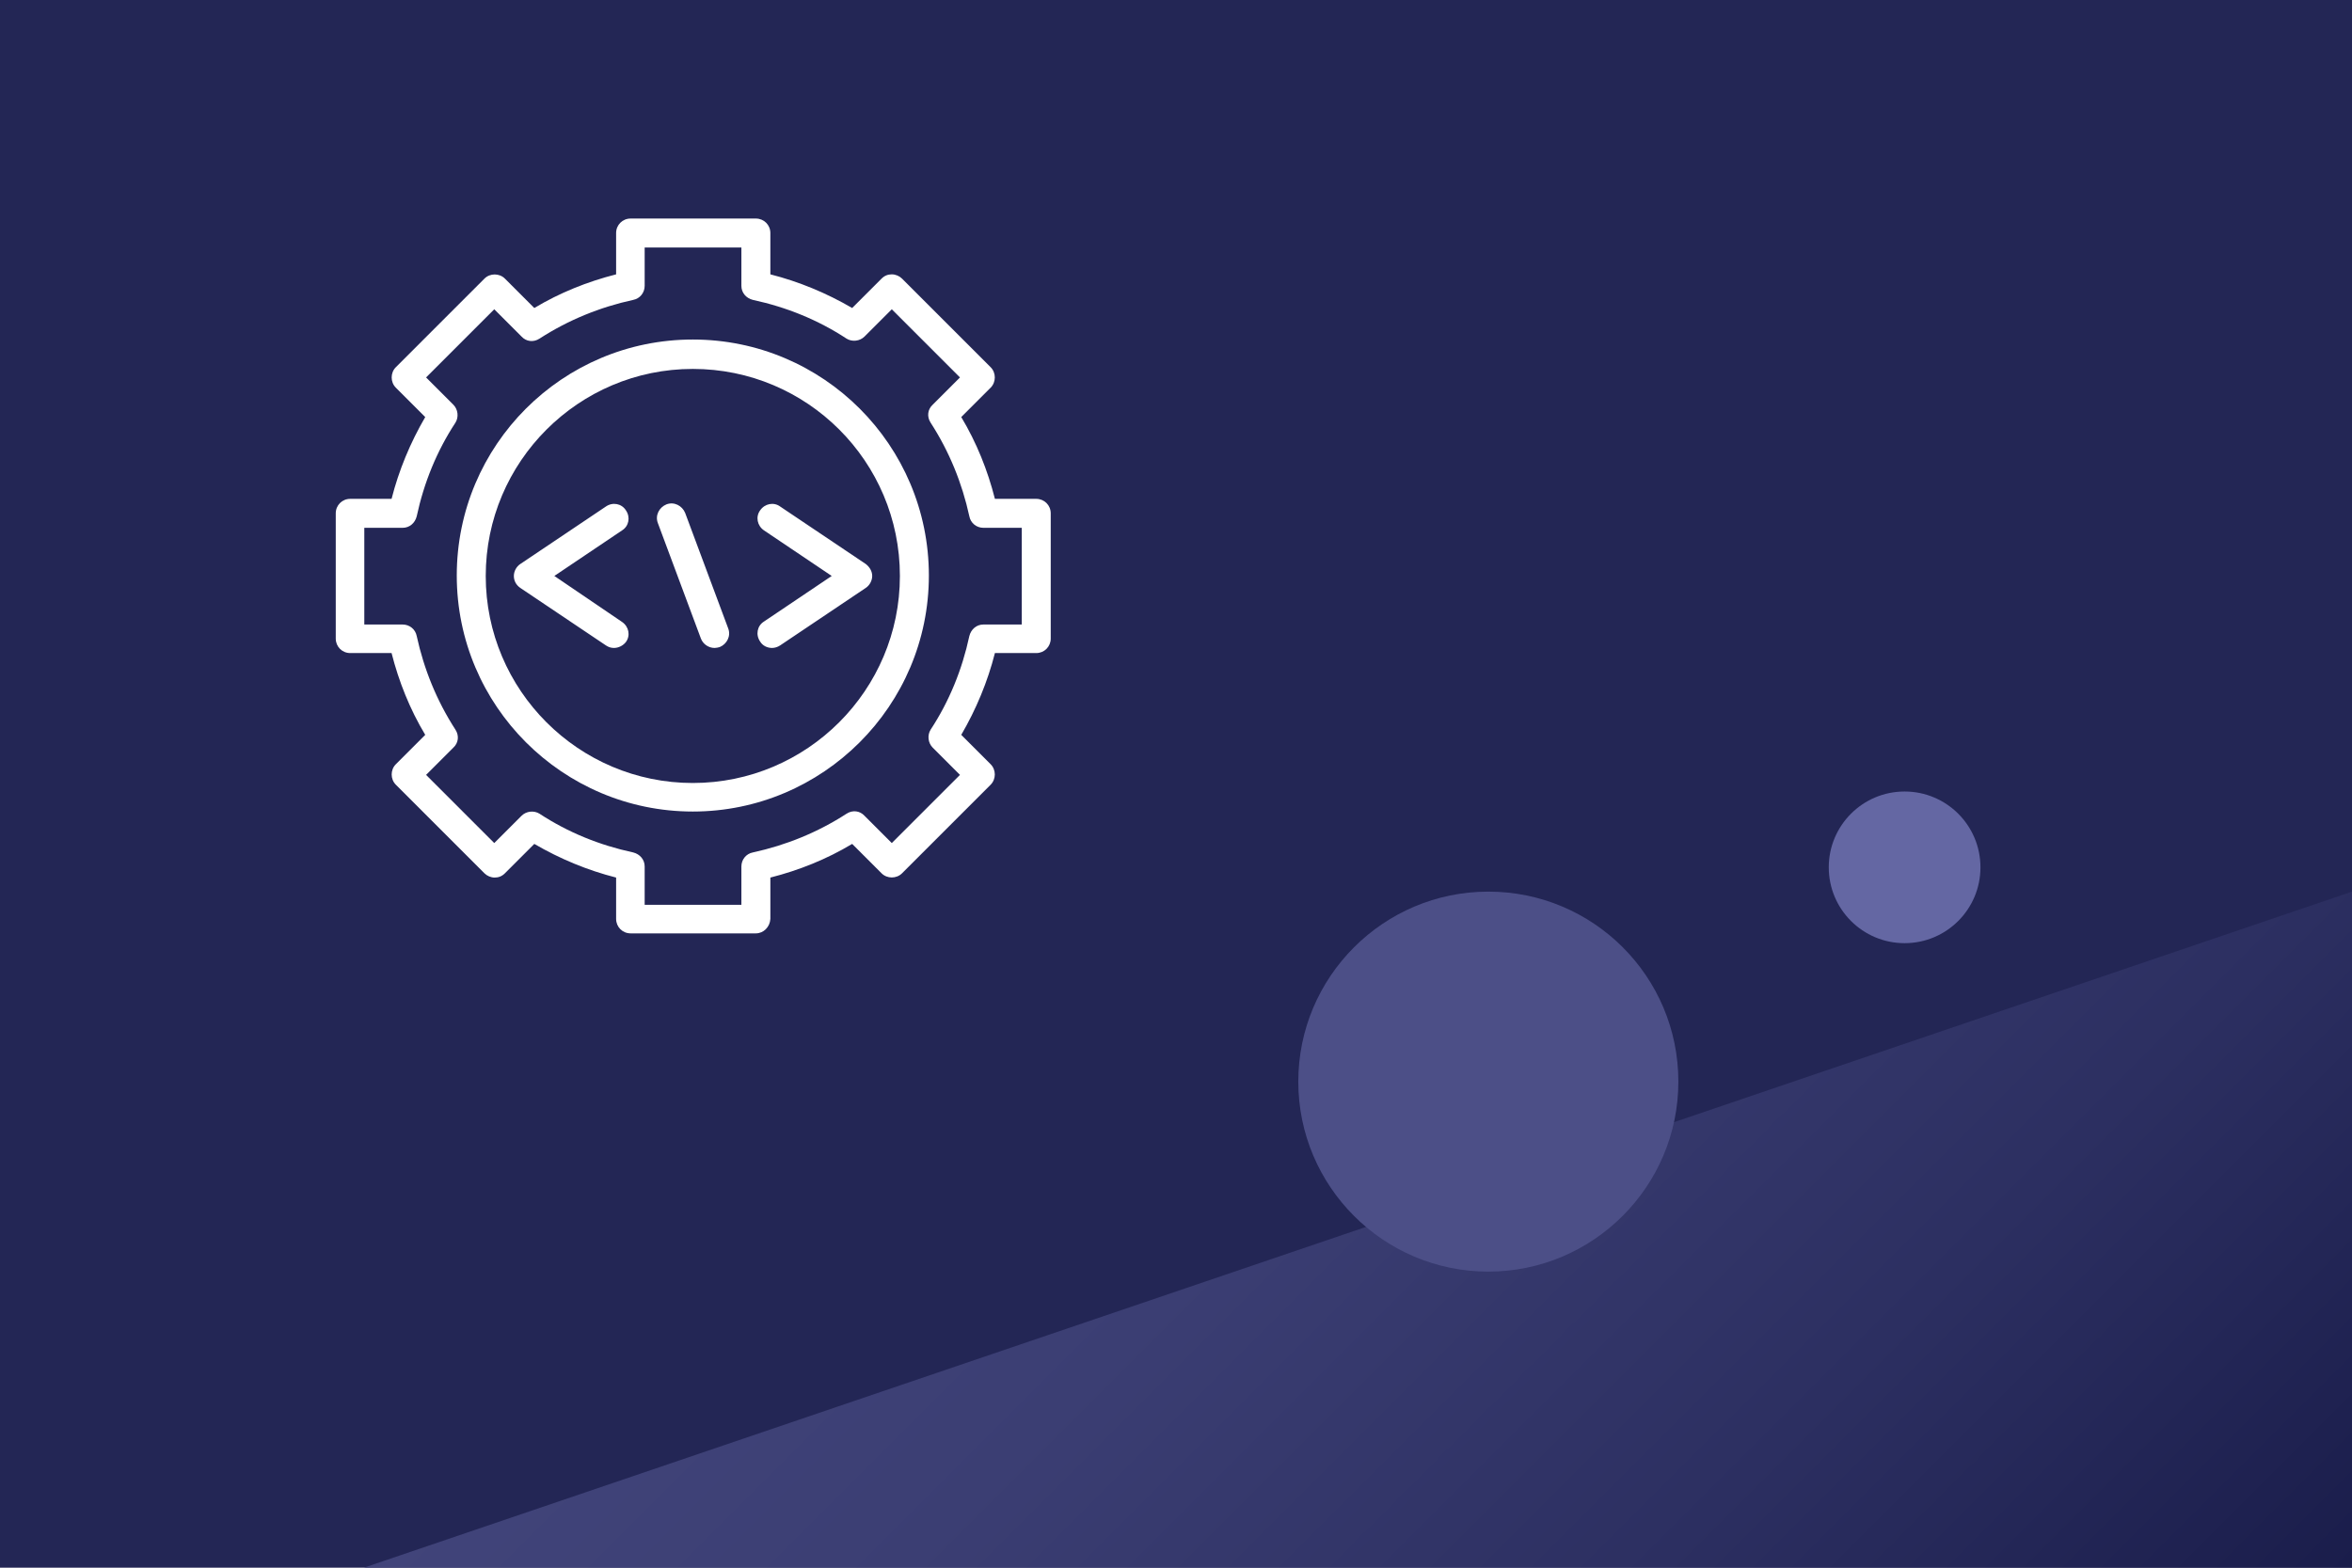
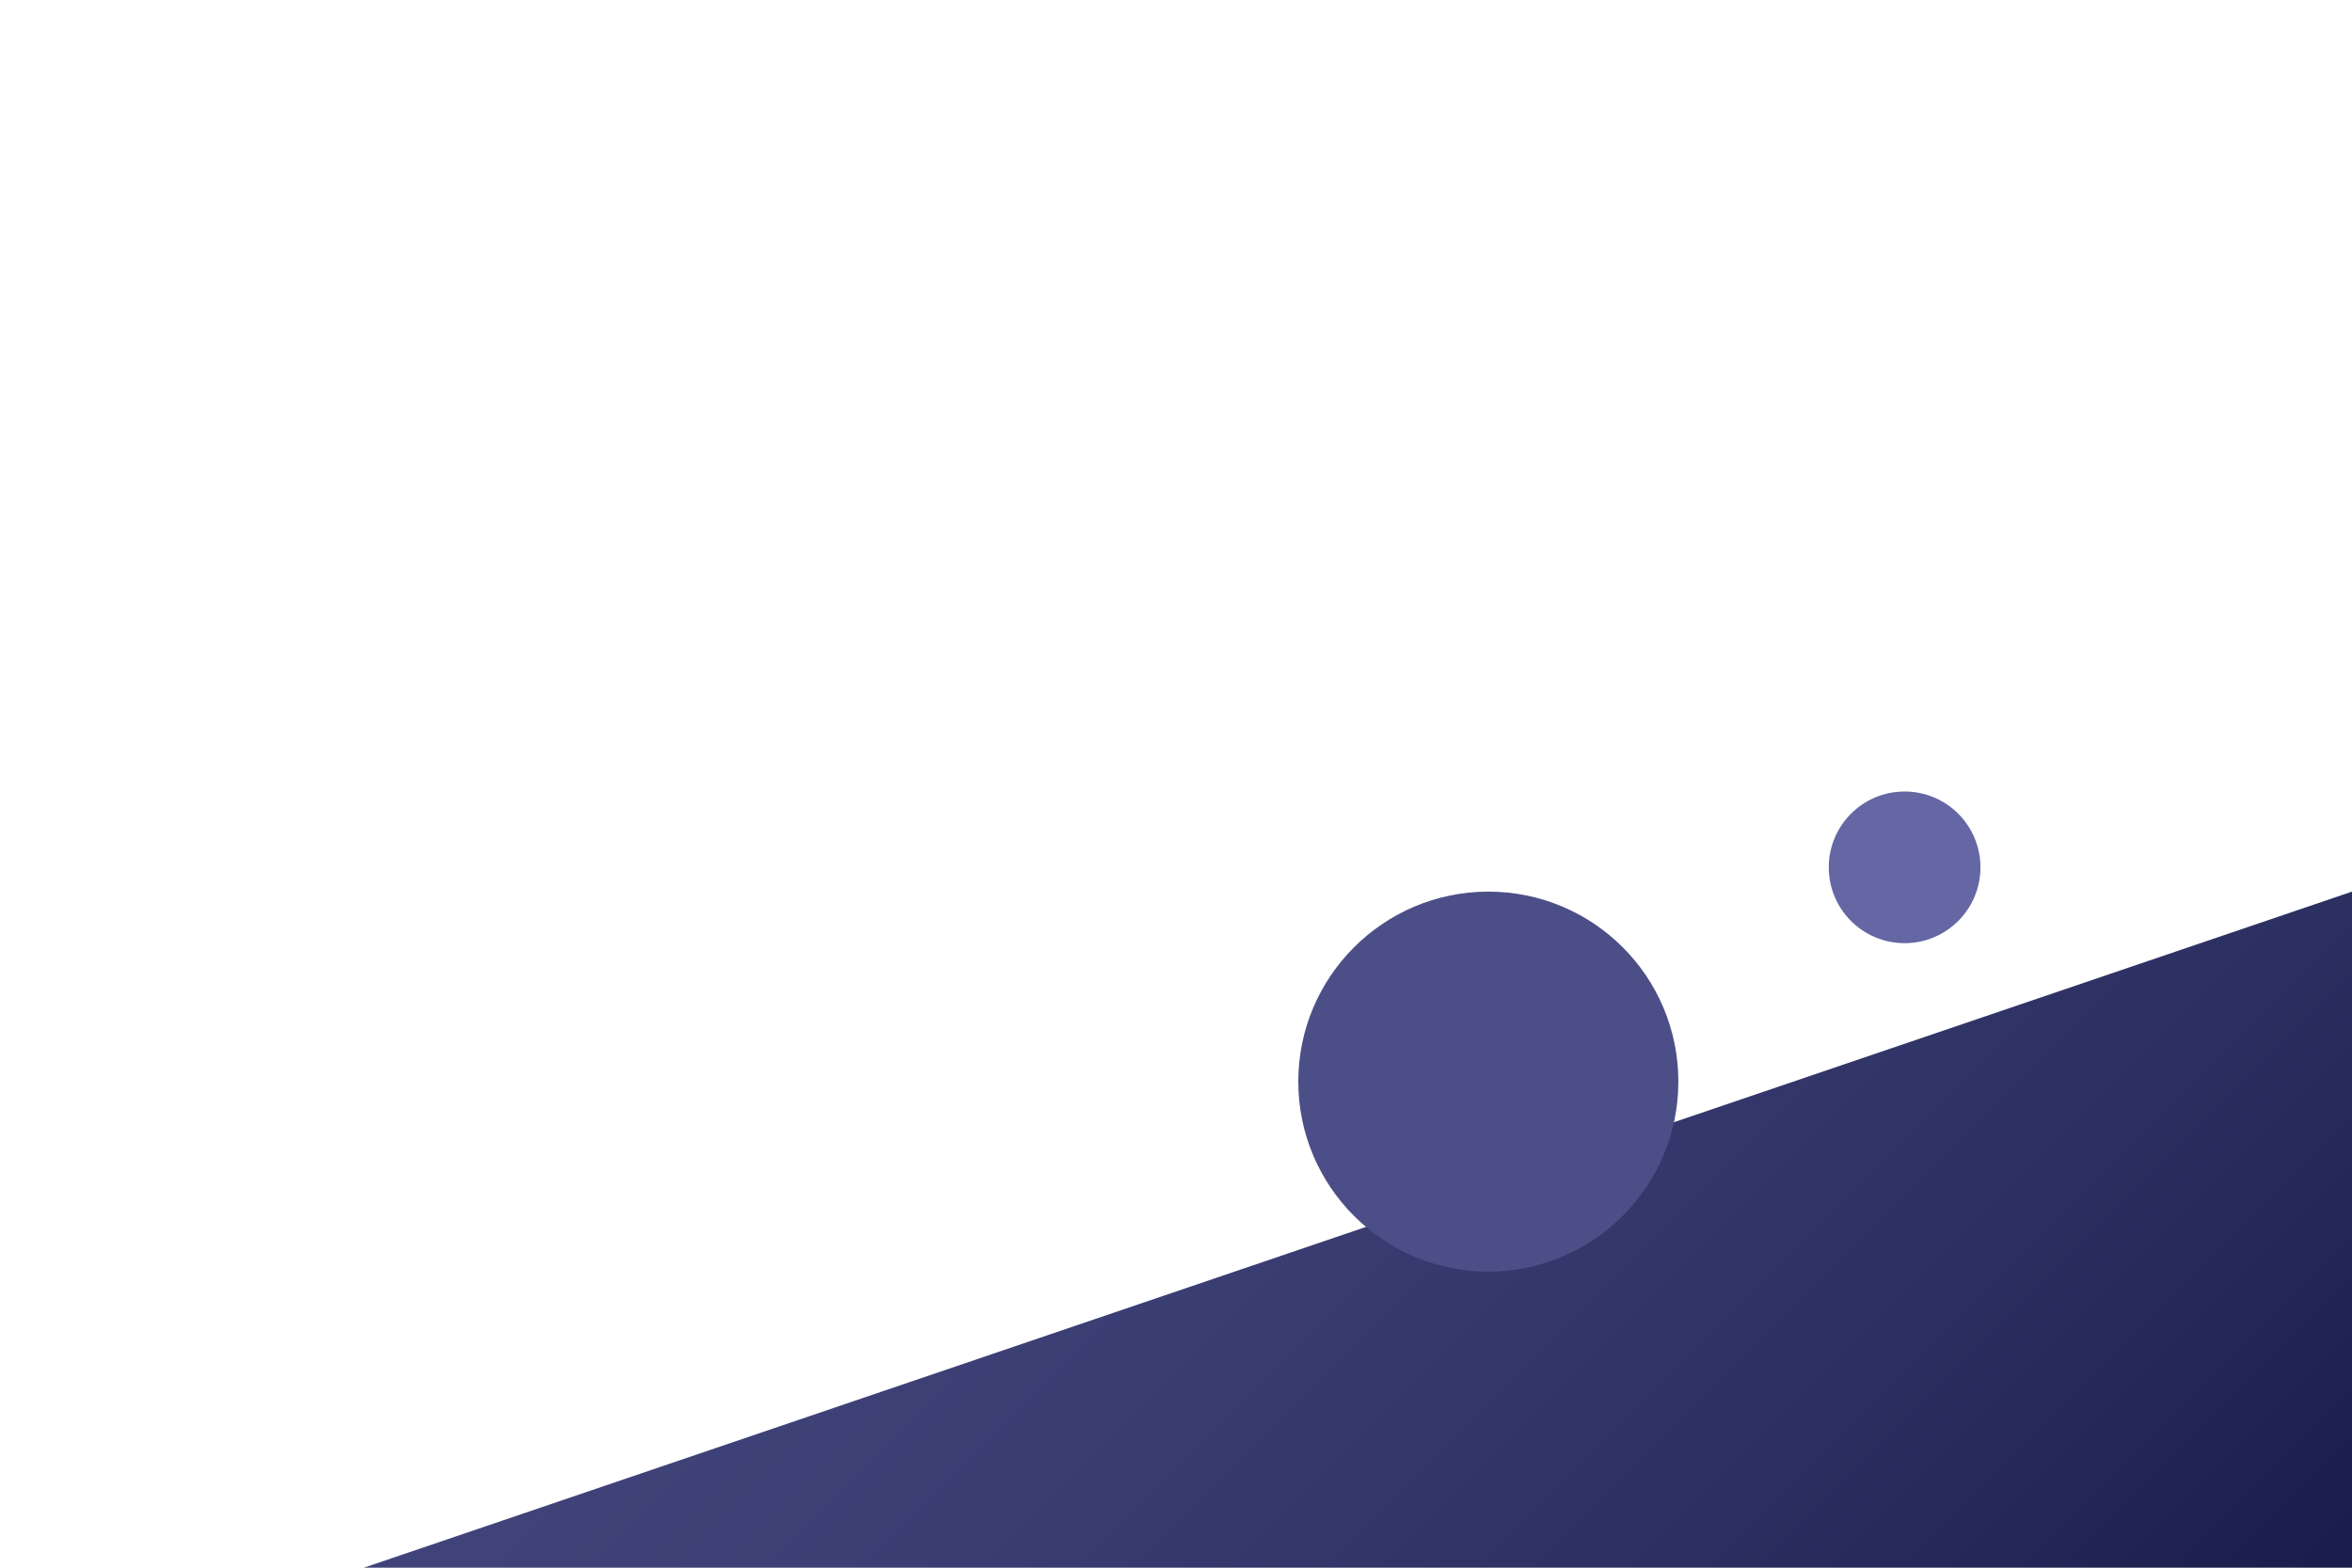
<svg xmlns="http://www.w3.org/2000/svg" version="1.1" id="Livello_1" x="0px" y="0px" viewBox="0 0 552 368" style="enable-background:new 0 0 552 368;" xml:space="preserve">
  <style type="text/css">
	.st0{fill:#232655;}
	.st1{fill:url(#SVGID_1_);}
	.st2{fill:#4C4F87;}
	.st3{fill:#6467A3;}
	.st4{fill:none;}
	.st5{fill-rule:evenodd;clip-rule:evenodd;fill:#FFFFFF;}
</style>
  <g>
-     <rect x="-1" y="0" class="st0" width="553" height="368" />
    <g>
      <g>
        <linearGradient id="SVGID_1_" gradientUnits="userSpaceOnUse" x1="-3016.376" y1="664.95" x2="-2783.074" y2="898.25" gradientTransform="matrix(1 0 0 1 3258.1 -453.276)">
          <stop offset="0" style="stop-color:#41447A" />
          <stop offset="0.27" style="stop-color:#3B3E73" />
          <stop offset="0.65" style="stop-color:#2C2F61" />
          <stop offset="1" style="stop-color:#1A1D4B" />
        </linearGradient>
        <polygon class="st1" points="552,209.3 552,368 85.4,368    " />
        <path class="st2" d="M393.9,253.9c0,24.6-20,44.6-44.6,44.6s-44.6-20-44.6-44.6s20-44.6,44.6-44.6     C373.9,209.3,393.9,229.2,393.9,253.9z" />
        <circle class="st3" cx="447" cy="203.6" r="17.8" />
      </g>
      <rect x="85.4" y="0" class="st4" width="466.6" height="368" />
    </g>
  </g>
  <g>
-     <path class="st5" d="M167.7,152.1c-1.4,0-2.7-0.9-3.2-2.2l-10.1-27.1c-0.7-1.8,0.3-3.7,2-4.4c1.8-0.7,3.7,0.3,4.4,2l10.1,27.1   c0.7,1.8-0.3,3.7-2,4.4C168.5,152,168.1,152.1,167.7,152.1L167.7,152.1z M144.1,152.1c-0.7,0-1.3-0.2-1.9-0.6L122.1,138   c-1-0.7-1.5-1.7-1.5-2.8c0-1.1,0.6-2.2,1.5-2.8l20.1-13.5c1.6-1.1,3.7-0.7,4.7,0.9c1.1,1.6,0.7,3.7-0.9,4.7l-15.9,10.7L146,146   c1.6,1.1,2,3.2,0.9,4.7C146.3,151.5,145.2,152.1,144.1,152.1z M181.2,152.1c-1.1,0-2.2-0.5-2.8-1.5c-1.1-1.6-0.7-3.7,0.9-4.7   l15.9-10.7l-15.9-10.7c-1.6-1.1-2-3.2-0.9-4.7c1.1-1.6,3.2-2,4.7-0.9l20.1,13.5c0.9,0.7,1.5,1.7,1.5,2.8s-0.6,2.2-1.5,2.8   l-20.1,13.5C182.5,151.9,181.8,152.1,181.2,152.1L181.2,152.1z" />
    <path class="st5" d="M151.3,212.4h22.7v-9c0-1.6,1.1-3,2.7-3.3c7.8-1.7,15.2-4.7,22-9.1c1.4-0.9,3.1-0.7,4.2,0.5l6.4,6.4l16-16   l-6.4-6.4c-1.1-1.1-1.3-2.9-0.5-4.2c4.4-6.7,7.4-14.1,9.1-22c0.4-1.6,1.7-2.7,3.3-2.7h9v-22.7h-9c-1.6,0-3-1.1-3.3-2.7   c-1.7-7.8-4.7-15.2-9.1-22c-0.9-1.4-0.7-3.1,0.5-4.2l6.4-6.4l-16-16l-6.4,6.4c-1.1,1.1-2.9,1.3-4.2,0.5c-6.7-4.4-14.1-7.4-22-9.1   c-1.6-0.4-2.7-1.7-2.7-3.3v-9h-22.7v9c0,1.6-1.1,3-2.7,3.3c-7.8,1.7-15.2,4.7-22,9.1c-1.4,0.9-3.1,0.7-4.2-0.5l-6.4-6.4l-16,16   l6.4,6.4c1.1,1.1,1.3,2.9,0.5,4.2c-4.4,6.7-7.4,14.1-9.1,22c-0.4,1.6-1.7,2.7-3.3,2.7h-9v22.7h9c1.6,0,3,1.1,3.3,2.7   c1.7,7.8,4.7,15.2,9.1,22c0.9,1.4,0.7,3.1-0.5,4.2l-6.4,6.4l16,16l6.4-6.4c1.1-1.1,2.9-1.3,4.2-0.5c6.7,4.4,14.1,7.4,22,9.1   c1.6,0.4,2.7,1.7,2.7,3.3V212.4L151.3,212.4z M177.4,219.1h-29.4c-1.9,0-3.4-1.5-3.4-3.4V206c-6.7-1.7-13.2-4.4-19.2-7.9l-6.9,6.9   c-0.7,0.7-1.5,1-2.4,1s-1.8-0.4-2.4-1l-20.8-20.8c-1.3-1.3-1.3-3.5,0-4.8l6.9-6.9c-3.6-6-6.2-12.5-7.9-19.2h-9.7   c-1.9,0-3.4-1.5-3.4-3.4v-29.4c0-1.9,1.5-3.4,3.4-3.4h9.7c1.7-6.7,4.4-13.2,7.9-19.2l-6.9-6.9c-1.3-1.3-1.3-3.5,0-4.8l20.8-20.8   c1.3-1.3,3.5-1.3,4.8,0l6.9,6.9c6-3.6,12.5-6.2,19.2-7.9v-9.7c0-1.9,1.5-3.4,3.4-3.4h29.4c1.9,0,3.4,1.5,3.4,3.4v9.7   c6.7,1.7,13.2,4.4,19.2,7.9l6.9-6.9c0.7-0.7,1.5-1,2.4-1s1.8,0.4,2.4,1l20.8,20.8c1.3,1.3,1.3,3.5,0,4.8l-6.9,6.9   c3.6,6,6.2,12.5,7.9,19.2h9.7c1.9,0,3.4,1.5,3.4,3.4v29.4c0,1.9-1.5,3.4-3.4,3.4h-9.7c-1.7,6.7-4.4,13.2-7.9,19.2l6.9,6.9   c1.3,1.3,1.3,3.5,0,4.8l-20.8,20.8c-1.3,1.3-3.5,1.3-4.8,0l-6.9-6.9c-6,3.6-12.5,6.2-19.2,7.9v9.7   C180.7,217.6,179.2,219.1,177.4,219.1L177.4,219.1z" />
-     <path class="st5" d="M162.6,86.6c-26.8,0-48.6,21.8-48.6,48.6s21.8,48.6,48.6,48.6s48.6-21.8,48.6-48.6   C211.2,108.3,189.4,86.6,162.6,86.6z M162.6,190.5c-30.5,0-55.4-24.8-55.4-55.4s24.8-55.4,55.4-55.4s55.4,24.8,55.4,55.4   C218,165.7,193.1,190.5,162.6,190.5z" />
+     <path class="st5" d="M162.6,86.6c-26.8,0-48.6,21.8-48.6,48.6s21.8,48.6,48.6,48.6s48.6-21.8,48.6-48.6   C211.2,108.3,189.4,86.6,162.6,86.6z M162.6,190.5c-30.5,0-55.4-24.8-55.4-55.4s55.4,24.8,55.4,55.4   C218,165.7,193.1,190.5,162.6,190.5z" />
  </g>
</svg>